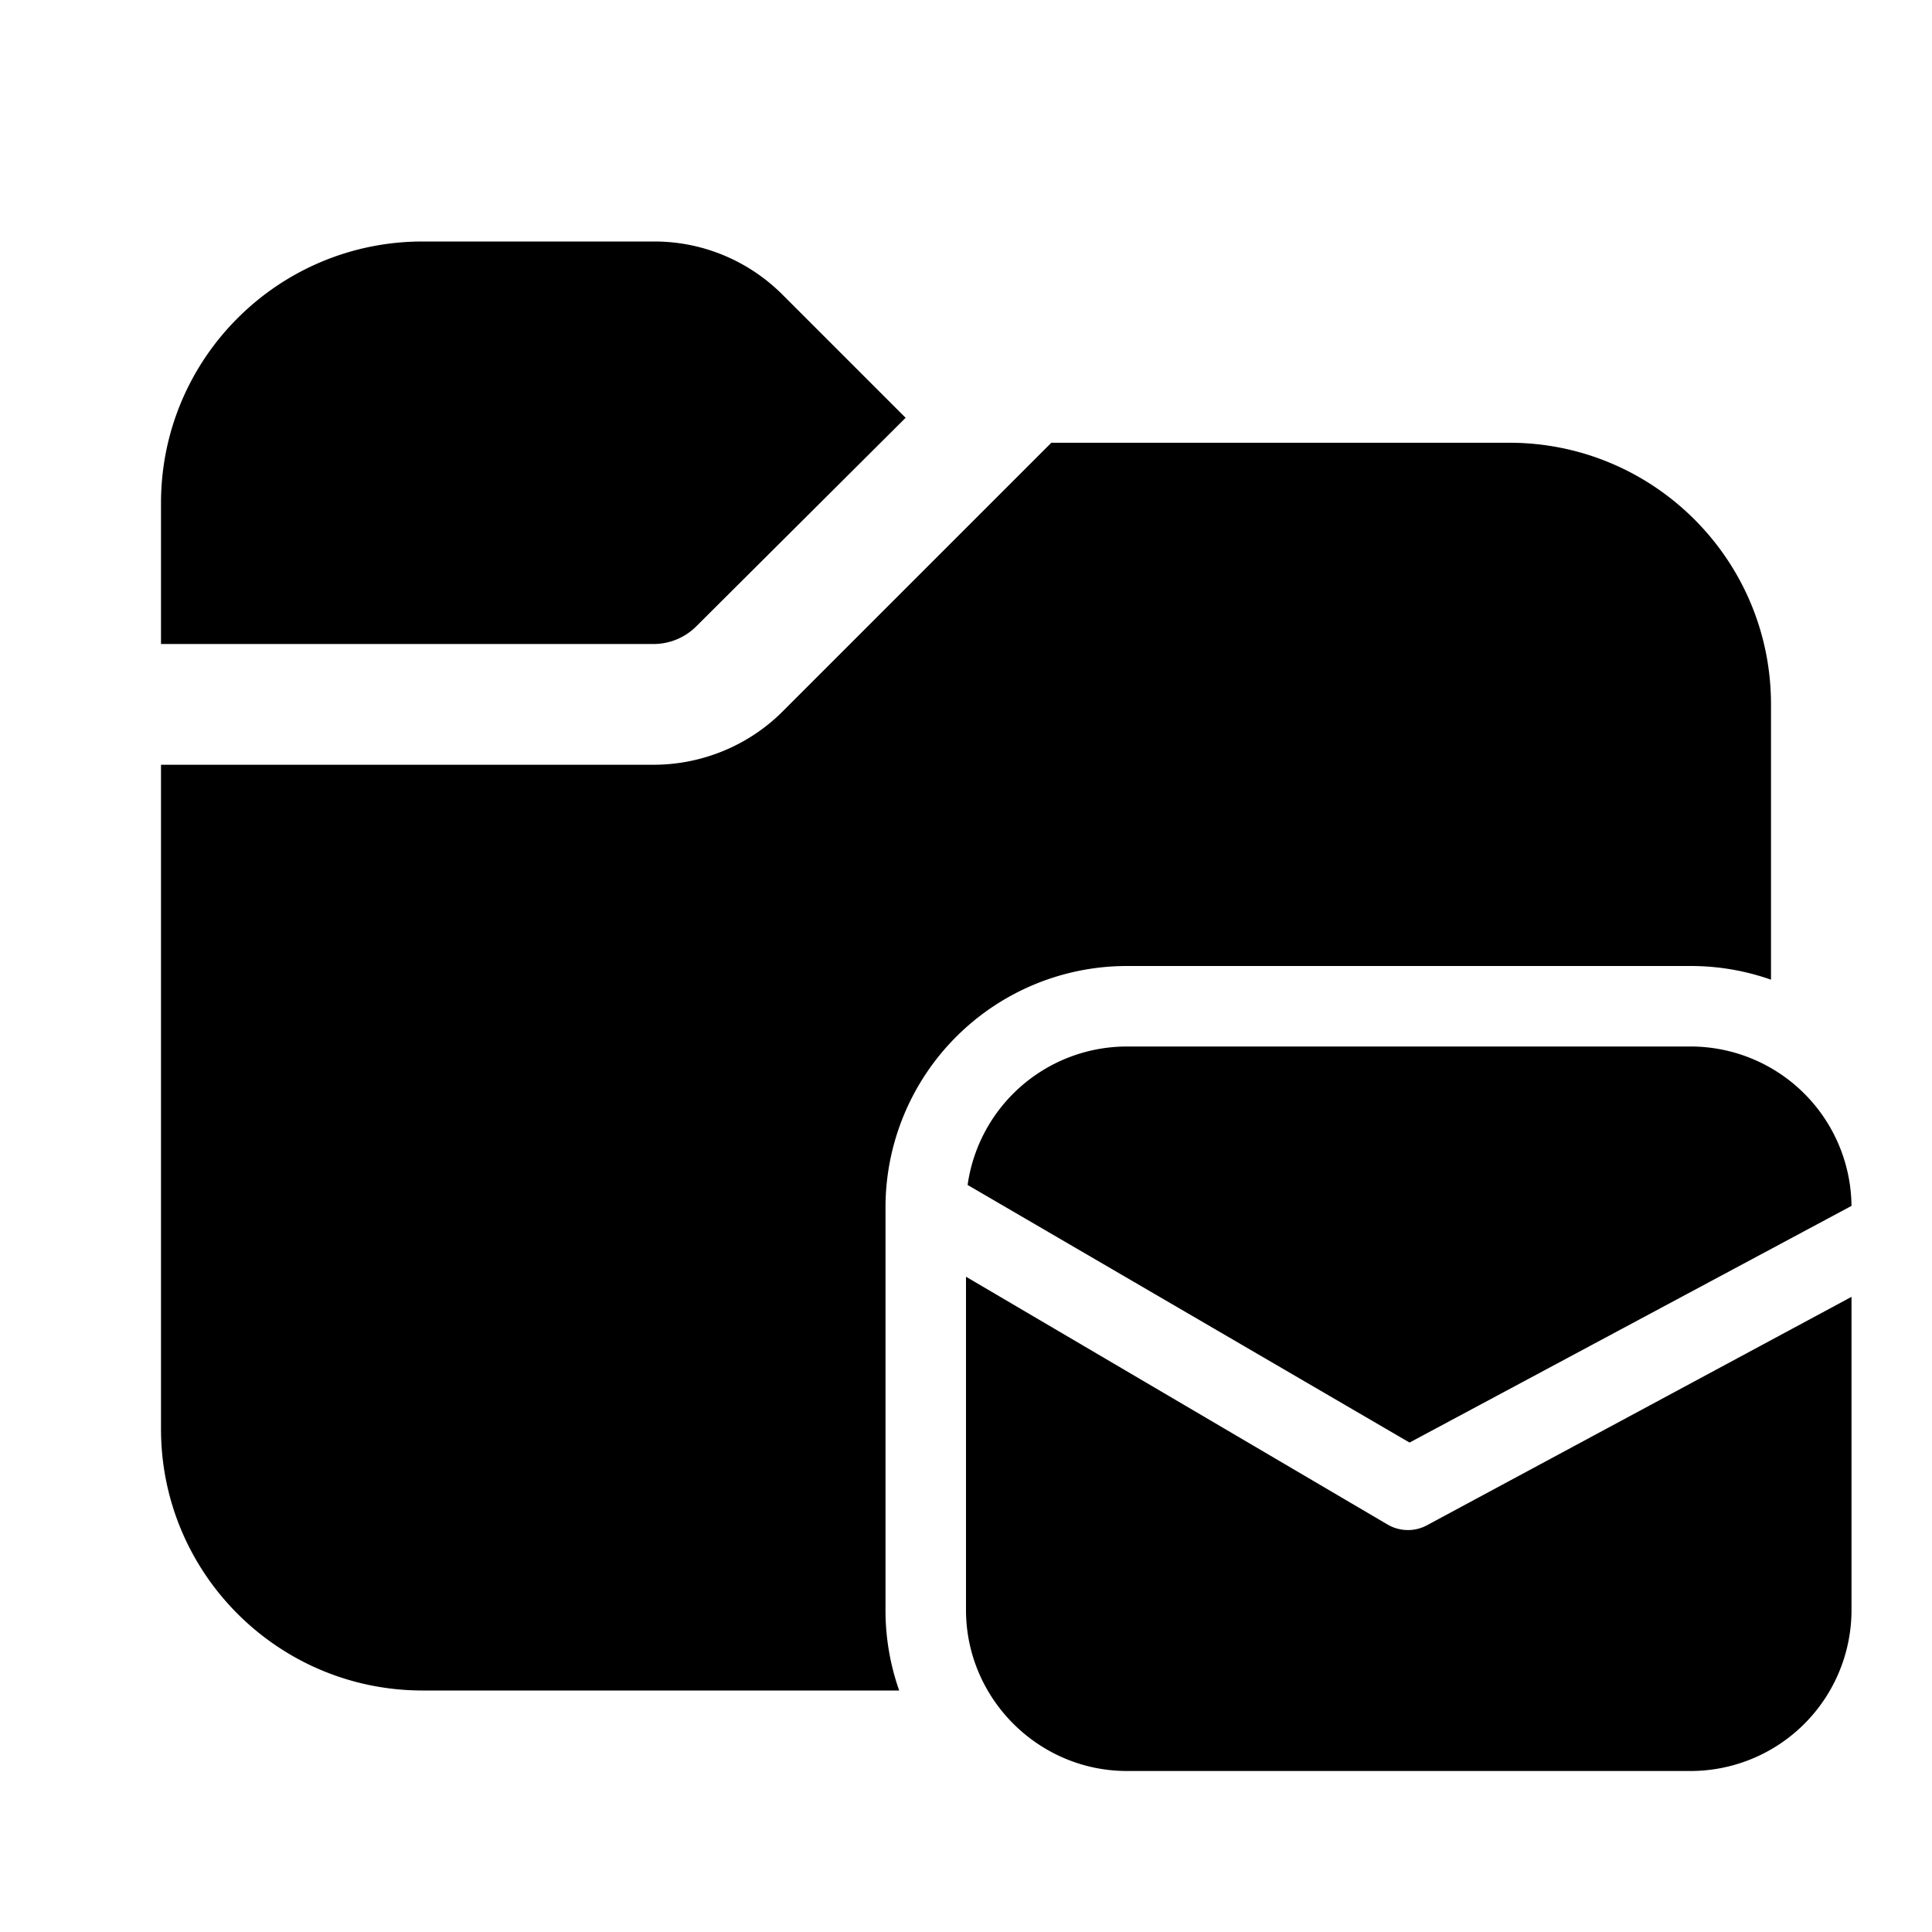
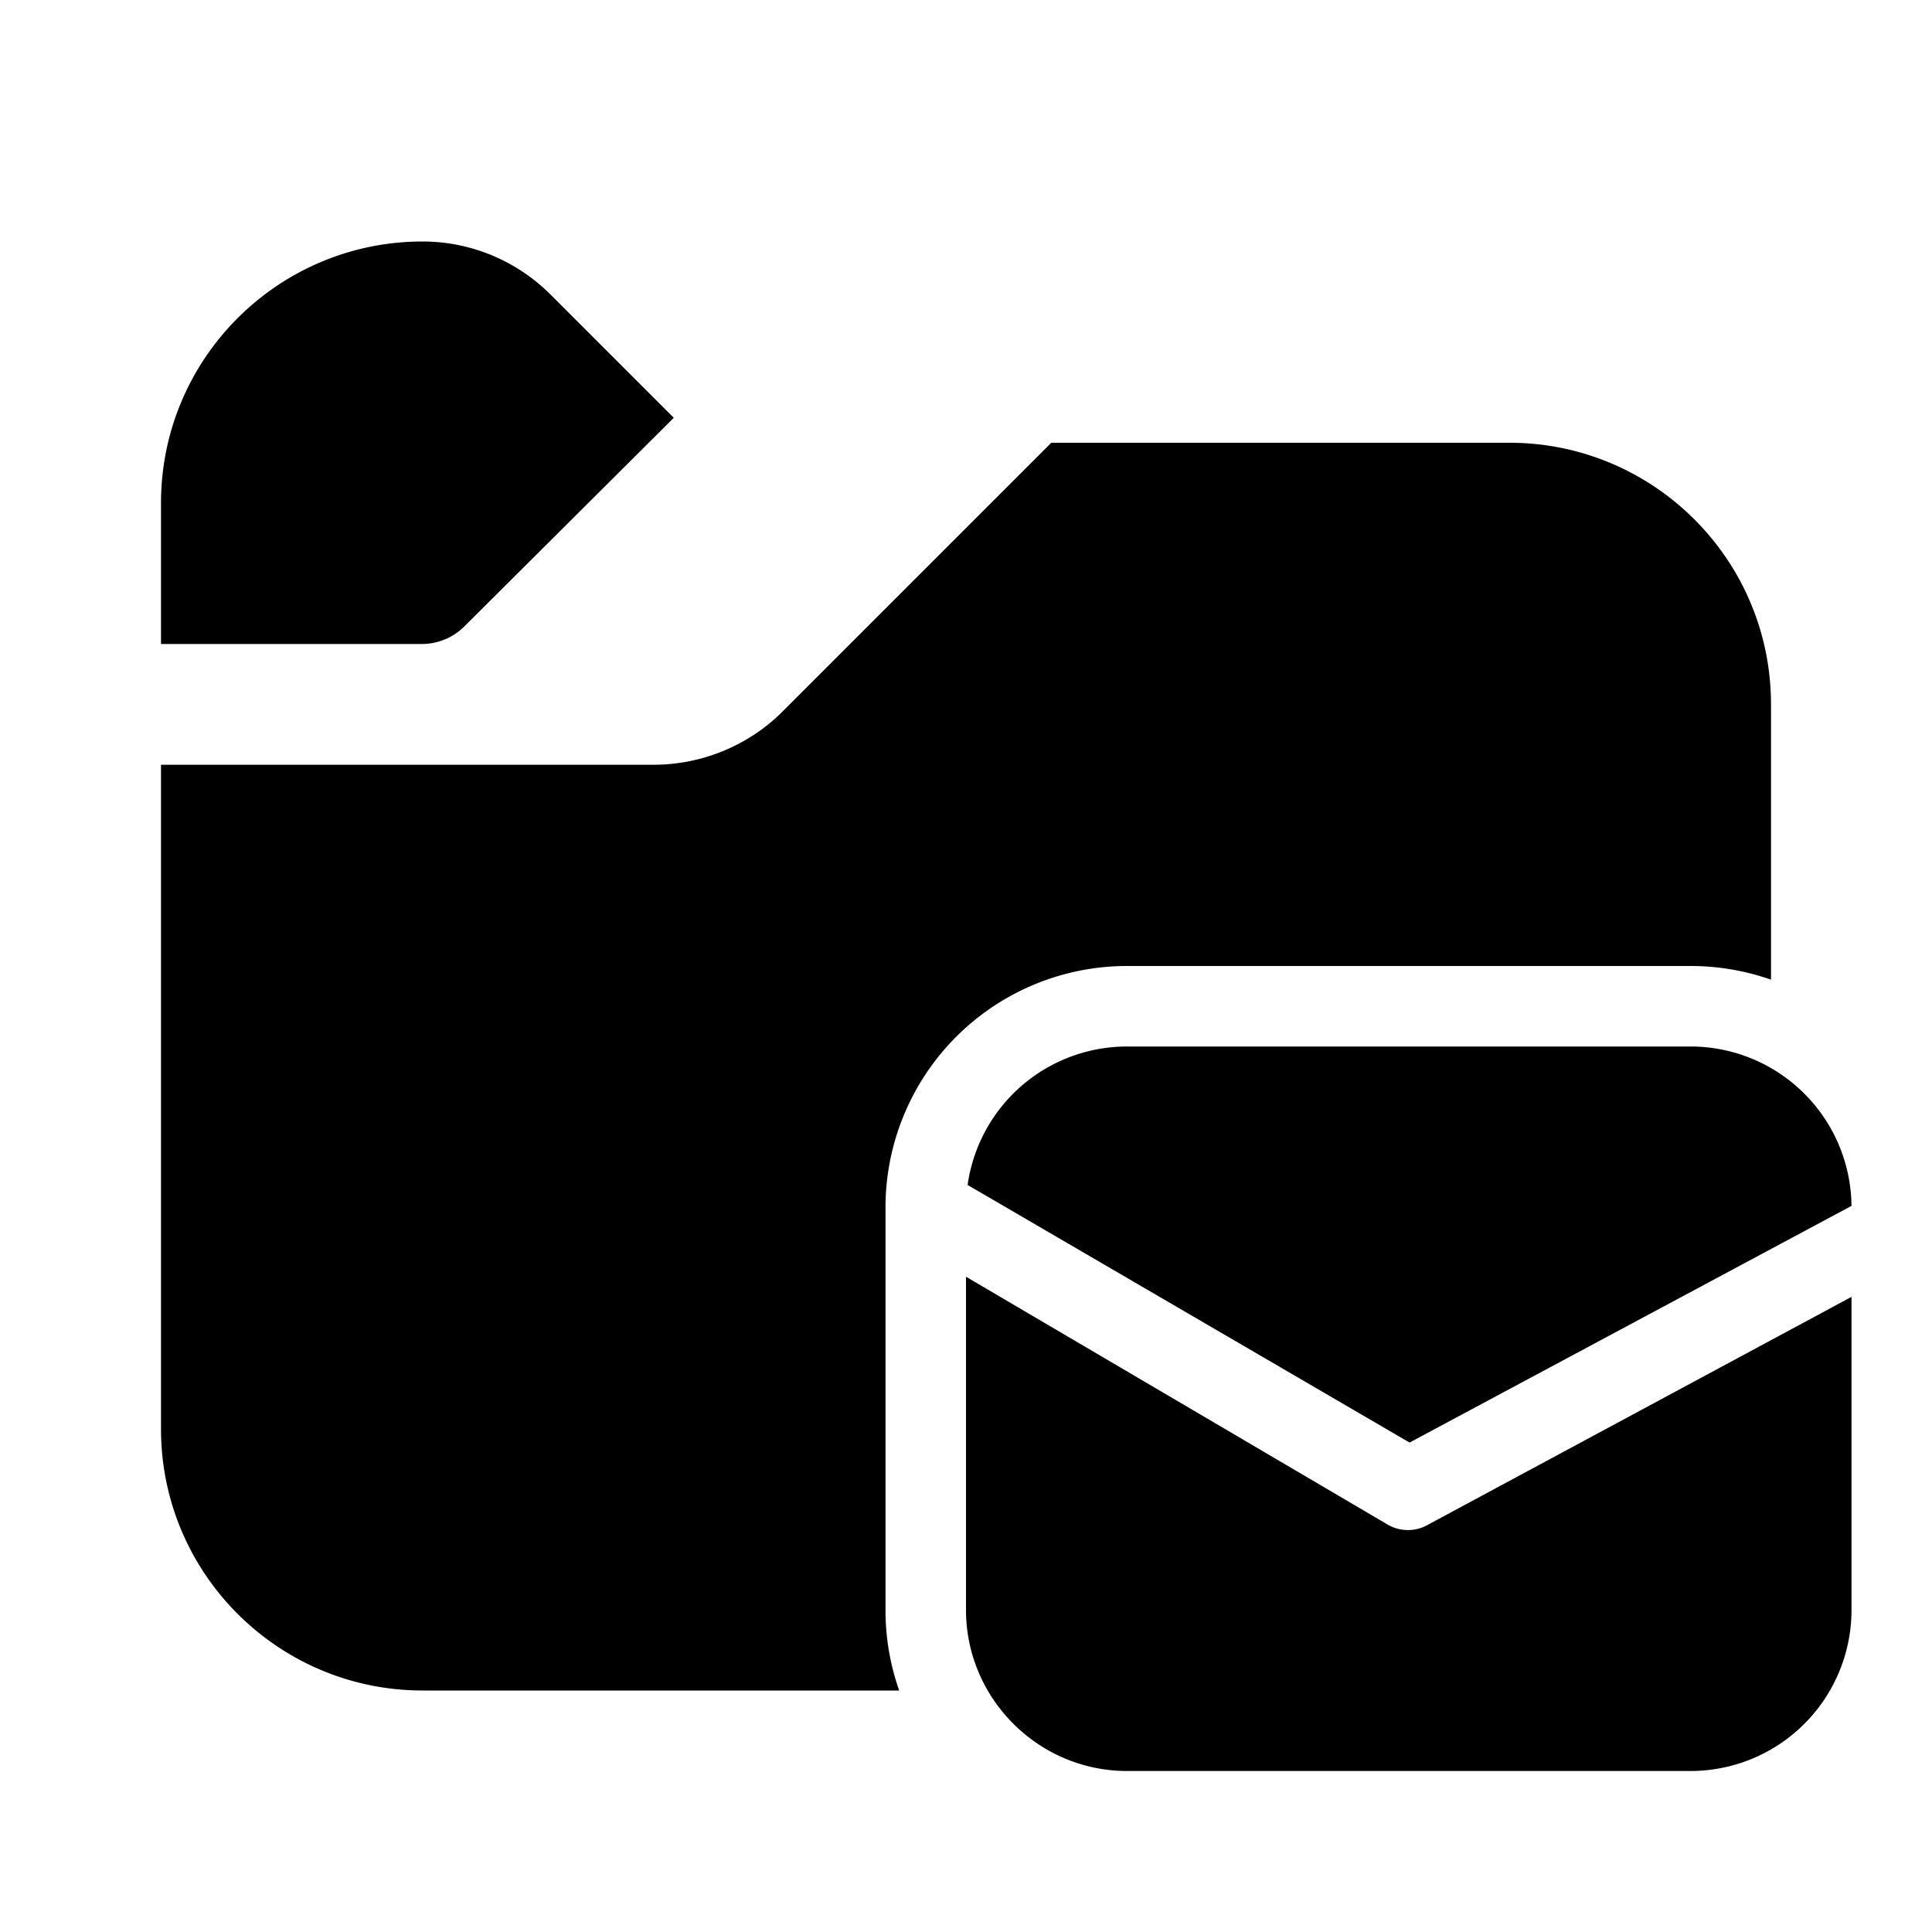
<svg xmlns="http://www.w3.org/2000/svg" width="24" height="24" viewBox="0 0 24 24">
-   <path d="M2 8V6.25C2 4.45 3.46 3 5.25 3h2.88c.6 0 1.17.24 1.59.66l1.53 1.53-2.6 2.59a.75.75 0 0 1-.52.22H2Zm0 1.5v8.25C2 19.55 3.46 21 5.25 21h5.92a3 3 0 0 1-.17-1v-5a3 3 0 0 1 3-3h7a3 3 0 0 1 1 .17V8.75c0-1.8-1.46-3.25-3.25-3.25h-5.69L9.72 8.84c-.42.42-1 .66-1.6.66H2Zm10.02 5.22 5.49 3.2L23 14.98A2 2 0 0 0 21 13h-7a2 2 0 0 0-1.98 1.72ZM23 16.11l-5.26 2.83a.5.5 0 0 1-.5 0L12 15.86V20c0 1.1.9 2 2 2h7a2 2 0 0 0 2-2v-3.9Z" />
+   <path d="M2 8V6.25C2 4.45 3.46 3 5.25 3c.6 0 1.17.24 1.59.66l1.53 1.53-2.6 2.59a.75.75 0 0 1-.52.22H2Zm0 1.5v8.25C2 19.55 3.46 21 5.25 21h5.92a3 3 0 0 1-.17-1v-5a3 3 0 0 1 3-3h7a3 3 0 0 1 1 .17V8.75c0-1.8-1.46-3.25-3.25-3.25h-5.69L9.72 8.84c-.42.42-1 .66-1.6.66H2Zm10.02 5.22 5.49 3.2L23 14.98A2 2 0 0 0 21 13h-7a2 2 0 0 0-1.98 1.72ZM23 16.11l-5.26 2.83a.5.5 0 0 1-.5 0L12 15.86V20c0 1.1.9 2 2 2h7a2 2 0 0 0 2-2v-3.9Z" />
</svg>